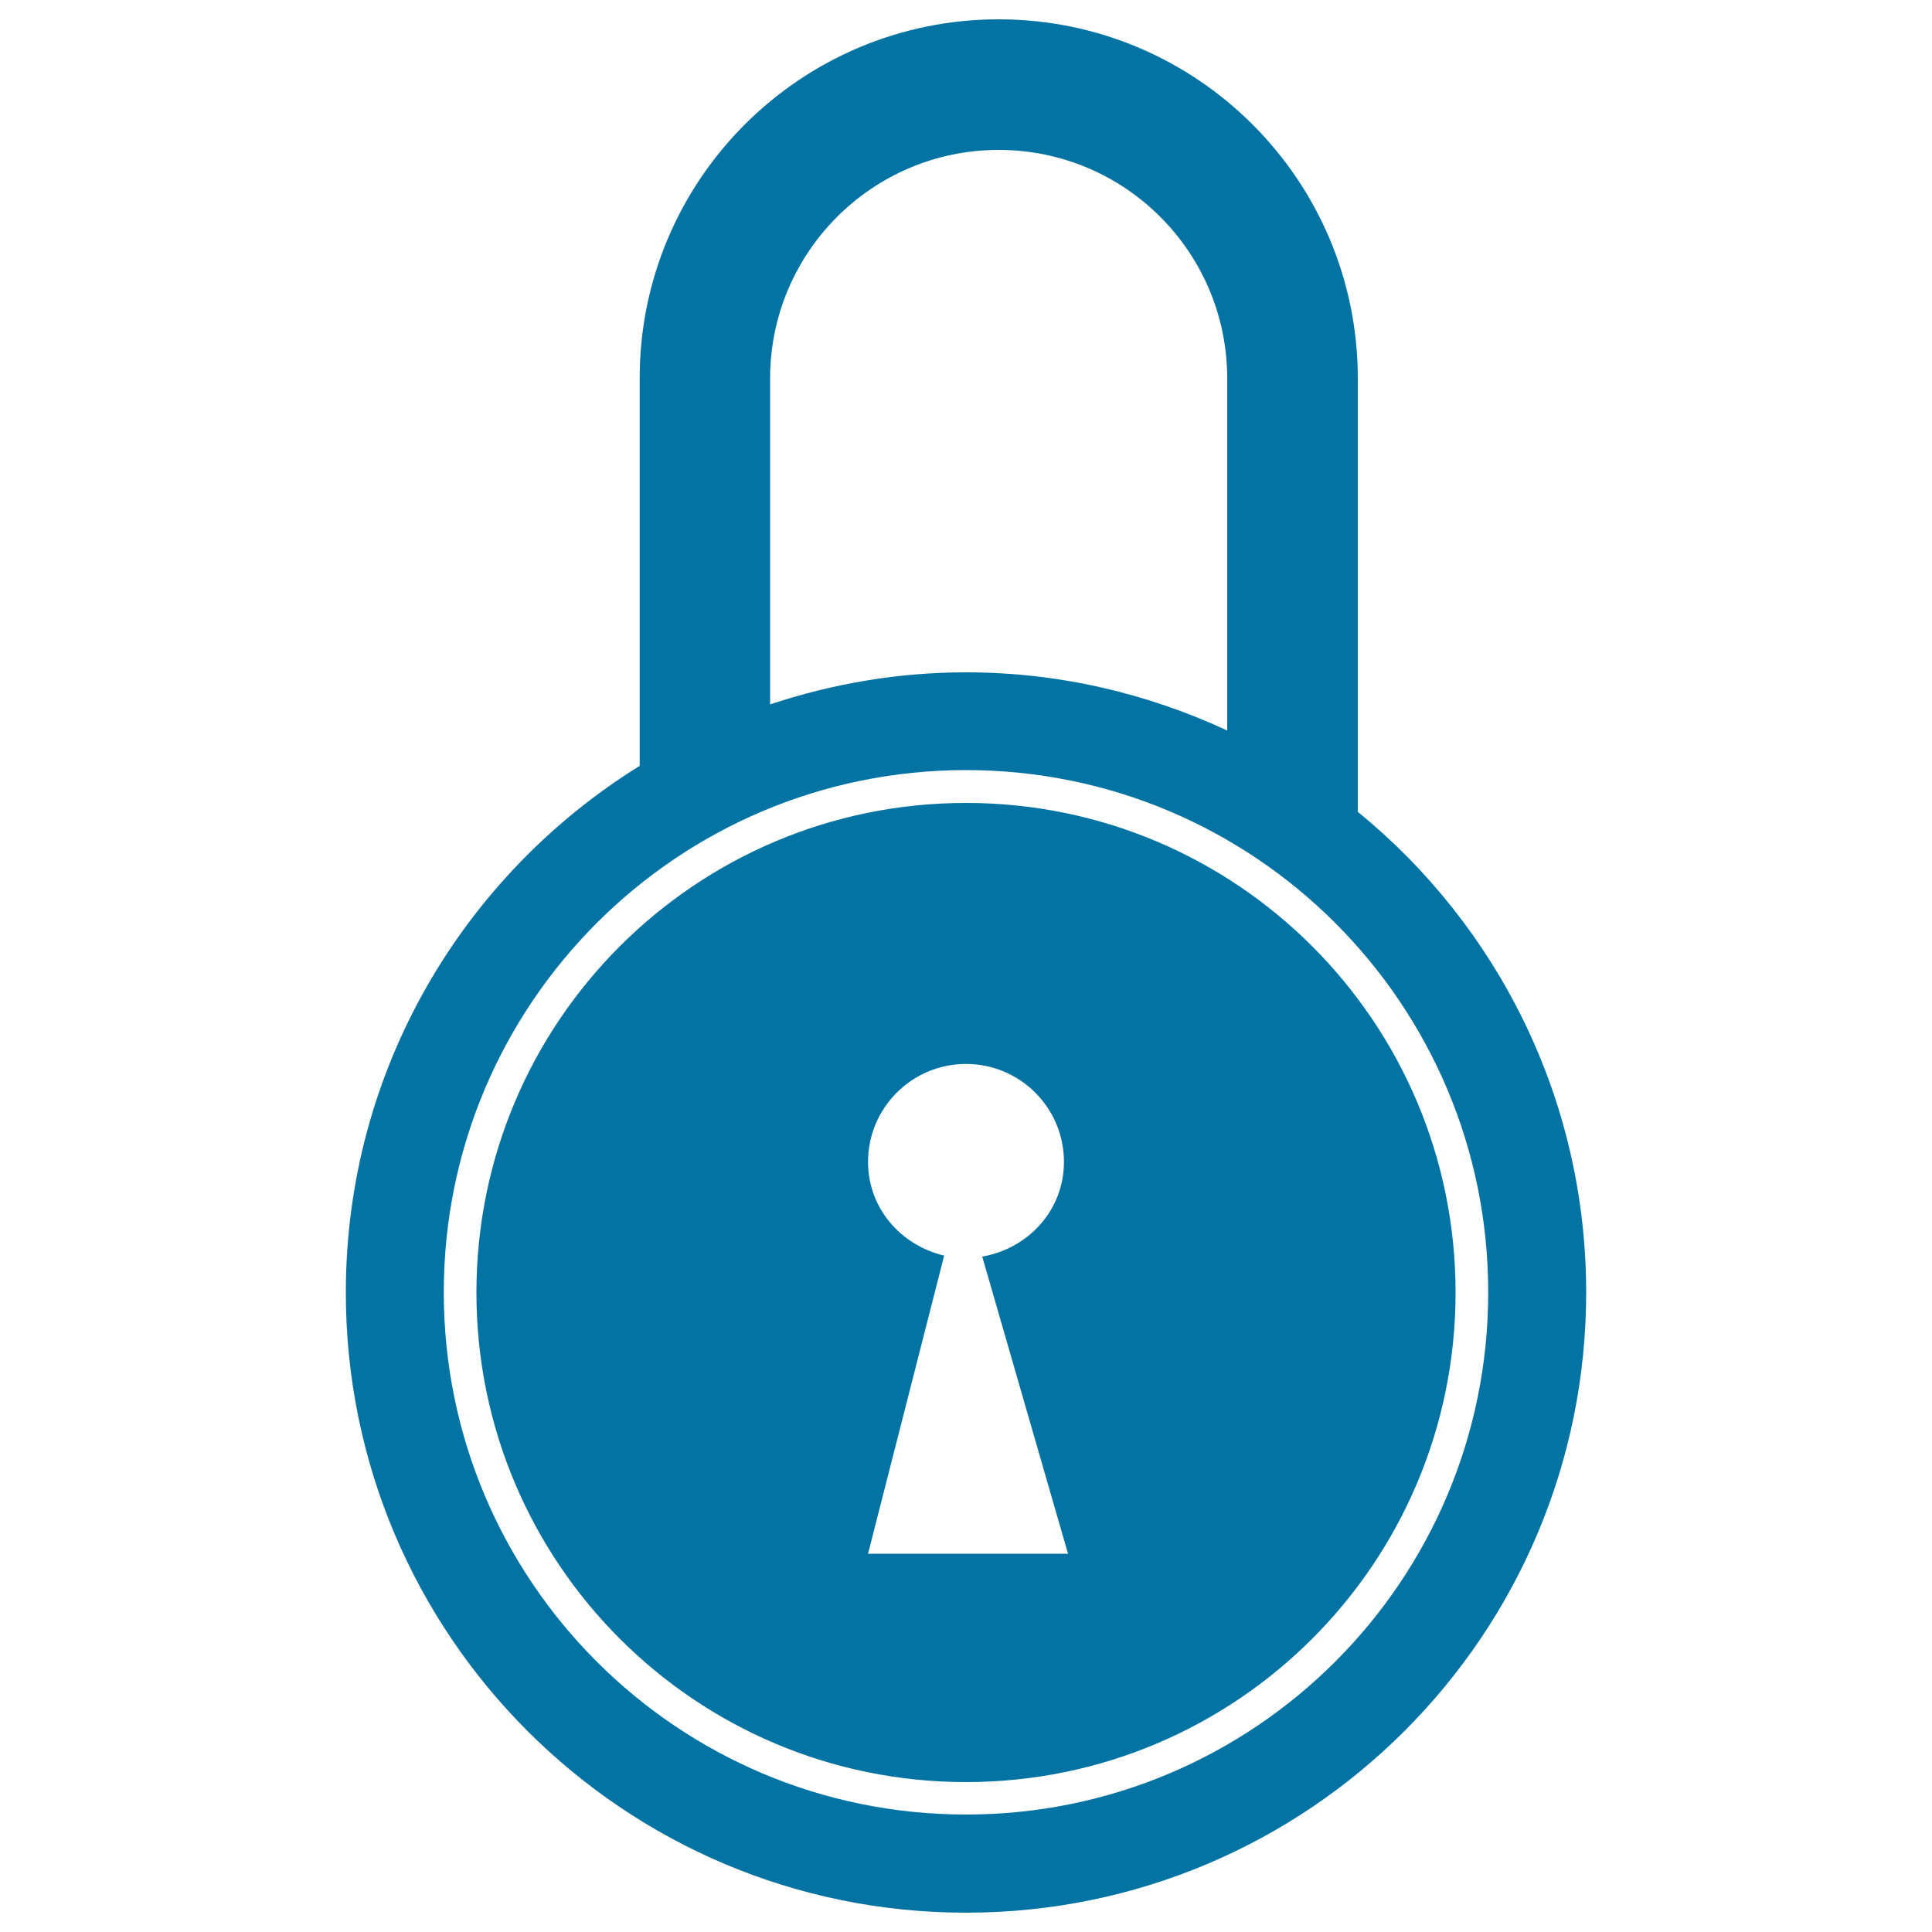
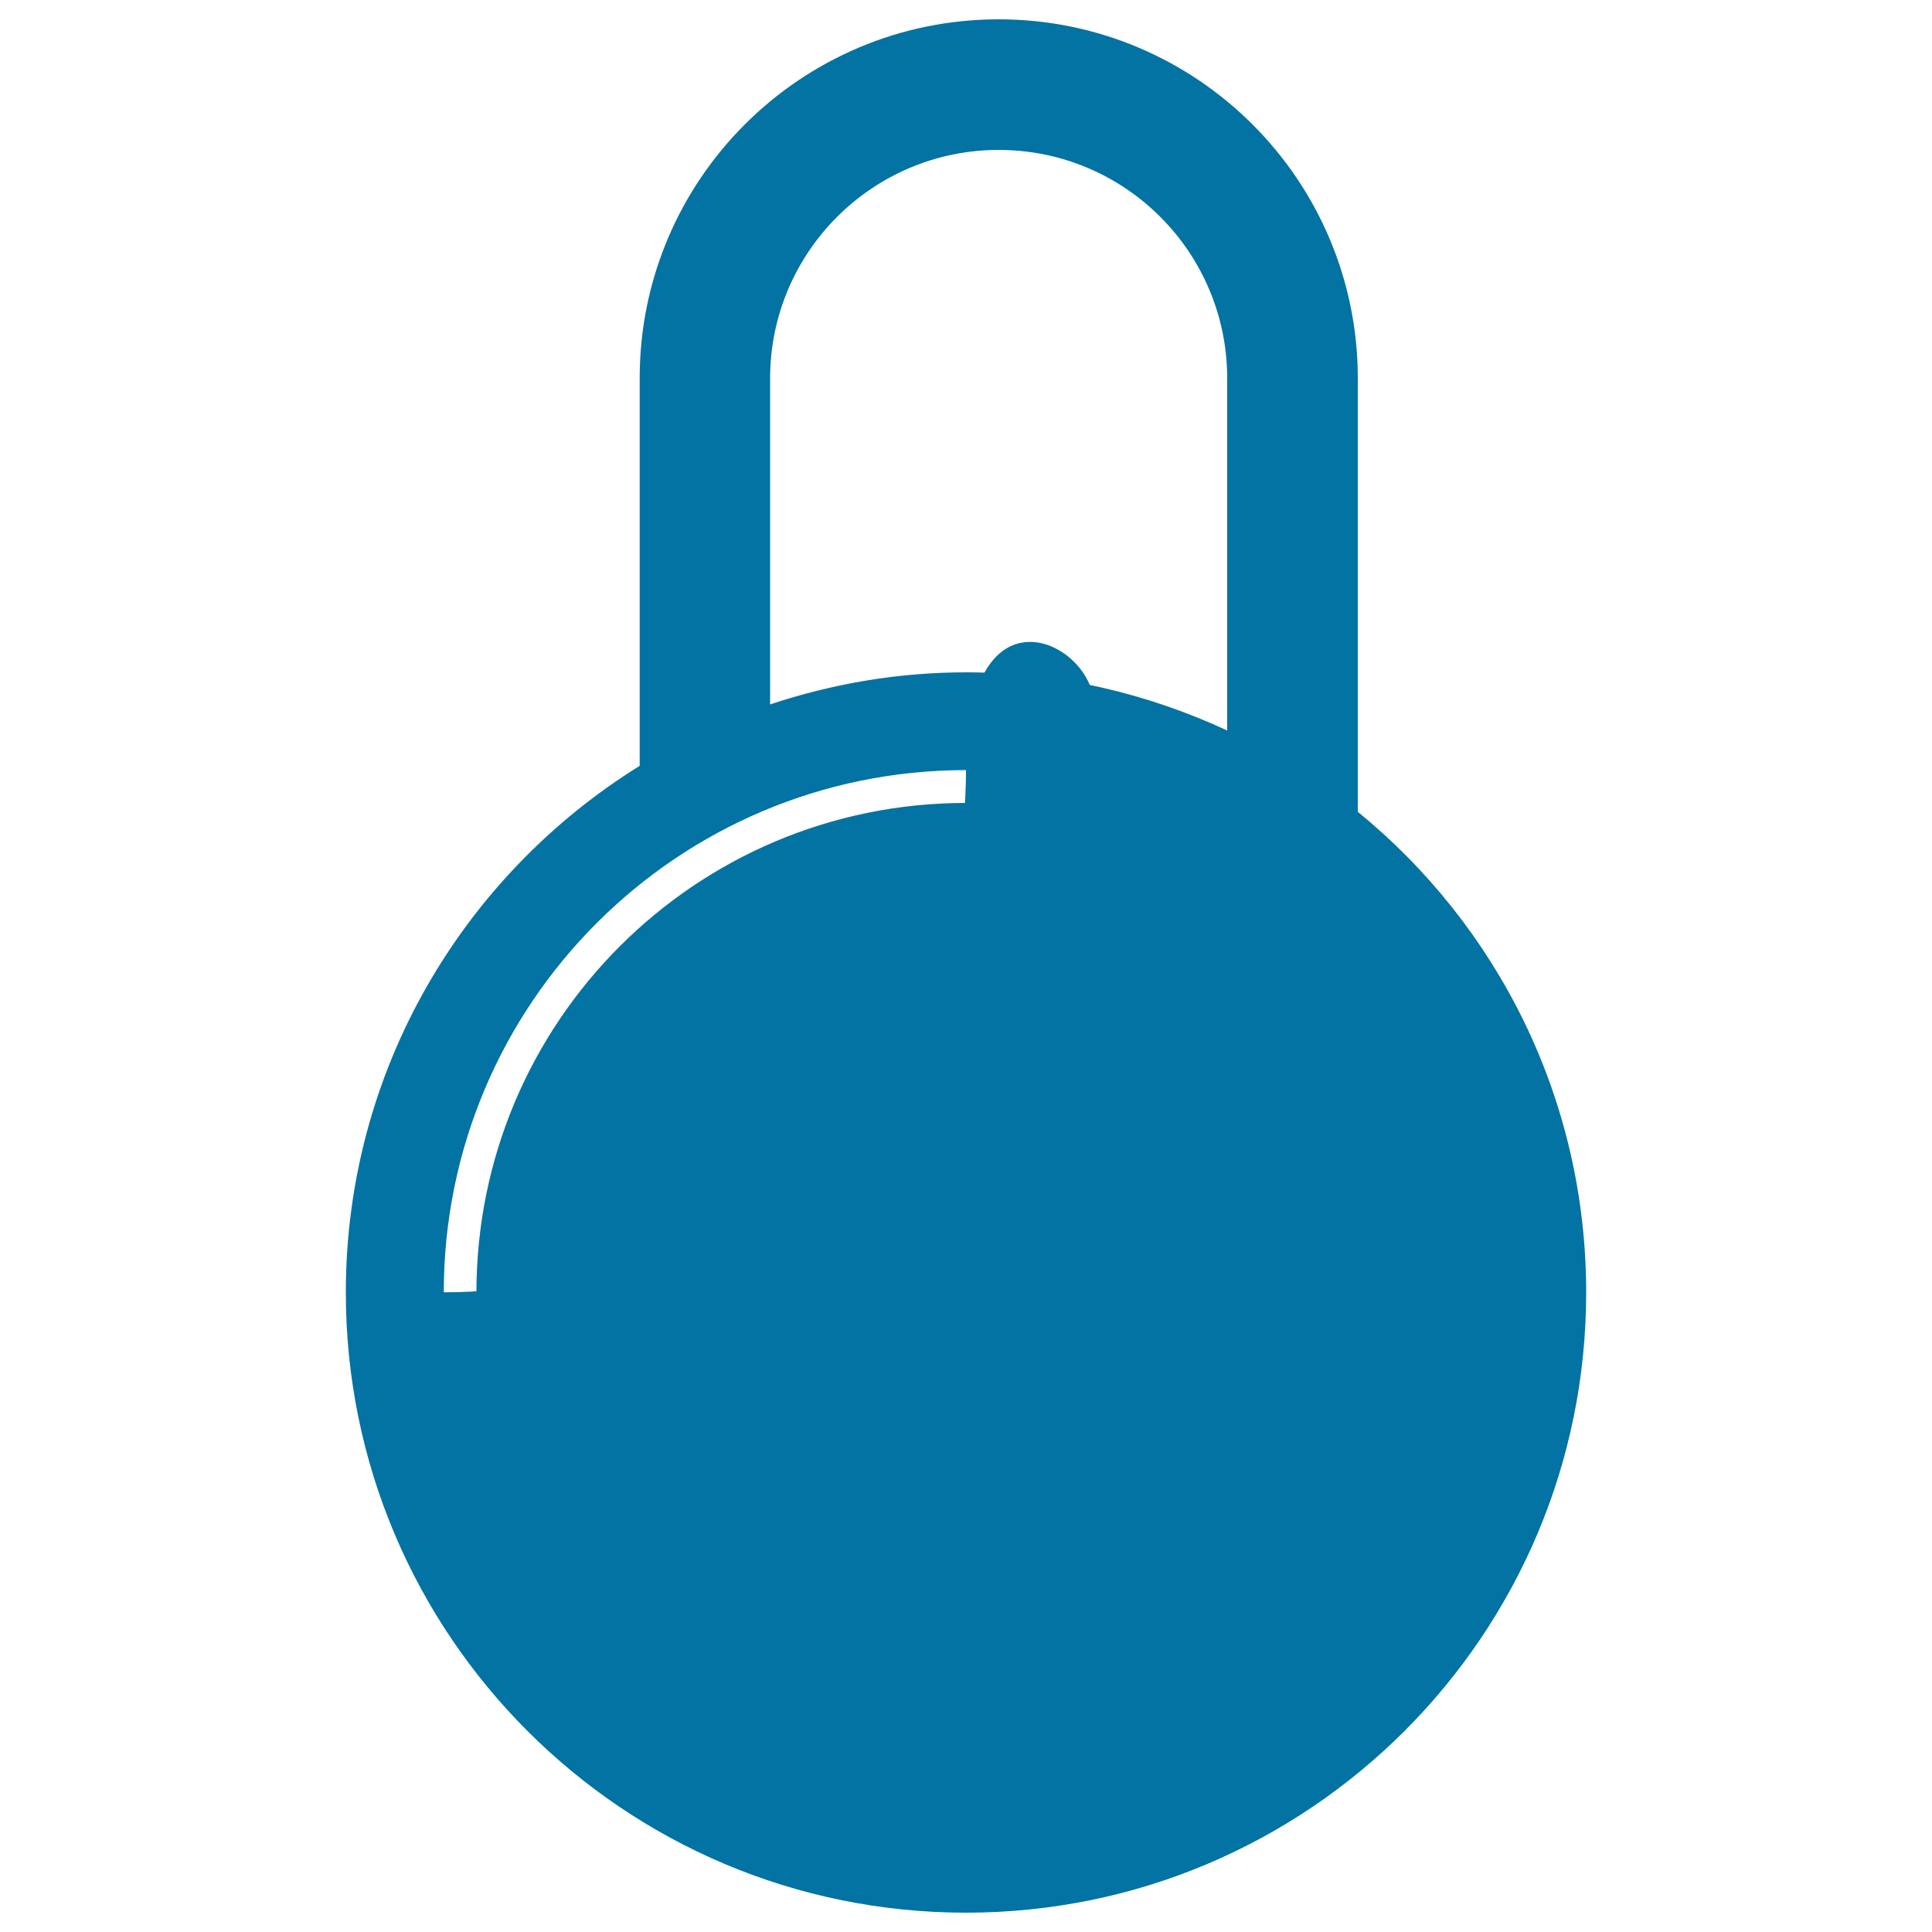
<svg xmlns="http://www.w3.org/2000/svg" viewBox="0 0 1000 1000" style="fill:#0273a2">
  <title>Locked Secure SVG icon</title>
  <g>
-     <path d="M500,990c-177.3,0-321-143.8-321-321c0-115.2,60.9-216,152.1-272.6V195.9C331,93.2,414.3,10,516.9,10c102.6,0,185.9,83.2,185.9,185.9v224.3C774.9,479,821,568.6,821,669C821,846.2,677.3,990,500,990z M635.2,195.9c0-65.3-52.9-118.3-118.3-118.3c-65.3,0-118.3,53-118.3,118.3v168.7c31.9-10.6,65.9-16.6,101.4-16.6c48.4,0,94,11,135.2,30.1V195.9z M500,398.6c-149.3,0-270.3,121-270.3,270.3s121,270.3,270.3,270.3c149.3,0,270.3-121,270.3-270.3S649.3,398.6,500,398.6z M500,922.4C360,922.4,246.6,809,246.6,669c0-140,113.4-253.4,253.4-253.4c140,0,253.4,113.4,253.4,253.4C753.4,809,640,922.4,500,922.4z M550.7,601.4c0-28-22.7-50.7-50.7-50.7c-28,0-50.7,22.7-50.7,50.7c0,24,17,43.2,39.4,48.5l-39.4,154.3h103.5l-44.4-153.8C532.2,646.3,550.7,626.4,550.7,601.4L550.7,601.4z" />
+     <path d="M500,990c-177.3,0-321-143.8-321-321c0-115.2,60.9-216,152.1-272.6V195.9C331,93.2,414.3,10,516.9,10c102.6,0,185.9,83.2,185.9,185.9v224.3C774.9,479,821,568.6,821,669C821,846.2,677.3,990,500,990z M635.2,195.9c0-65.3-52.9-118.3-118.3-118.3c-65.3,0-118.3,53-118.3,118.3v168.7c31.9-10.6,65.9-16.6,101.4-16.6c48.4,0,94,11,135.2,30.1V195.9z M500,398.6c-149.3,0-270.3,121-270.3,270.3c149.3,0,270.3-121,270.3-270.3S649.3,398.6,500,398.6z M500,922.4C360,922.4,246.6,809,246.6,669c0-140,113.4-253.4,253.4-253.4c140,0,253.4,113.4,253.4,253.4C753.4,809,640,922.4,500,922.4z M550.7,601.4c0-28-22.7-50.7-50.7-50.7c-28,0-50.7,22.7-50.7,50.7c0,24,17,43.2,39.4,48.5l-39.4,154.3h103.5l-44.4-153.8C532.2,646.3,550.7,626.4,550.7,601.4L550.7,601.4z" />
  </g>
</svg>